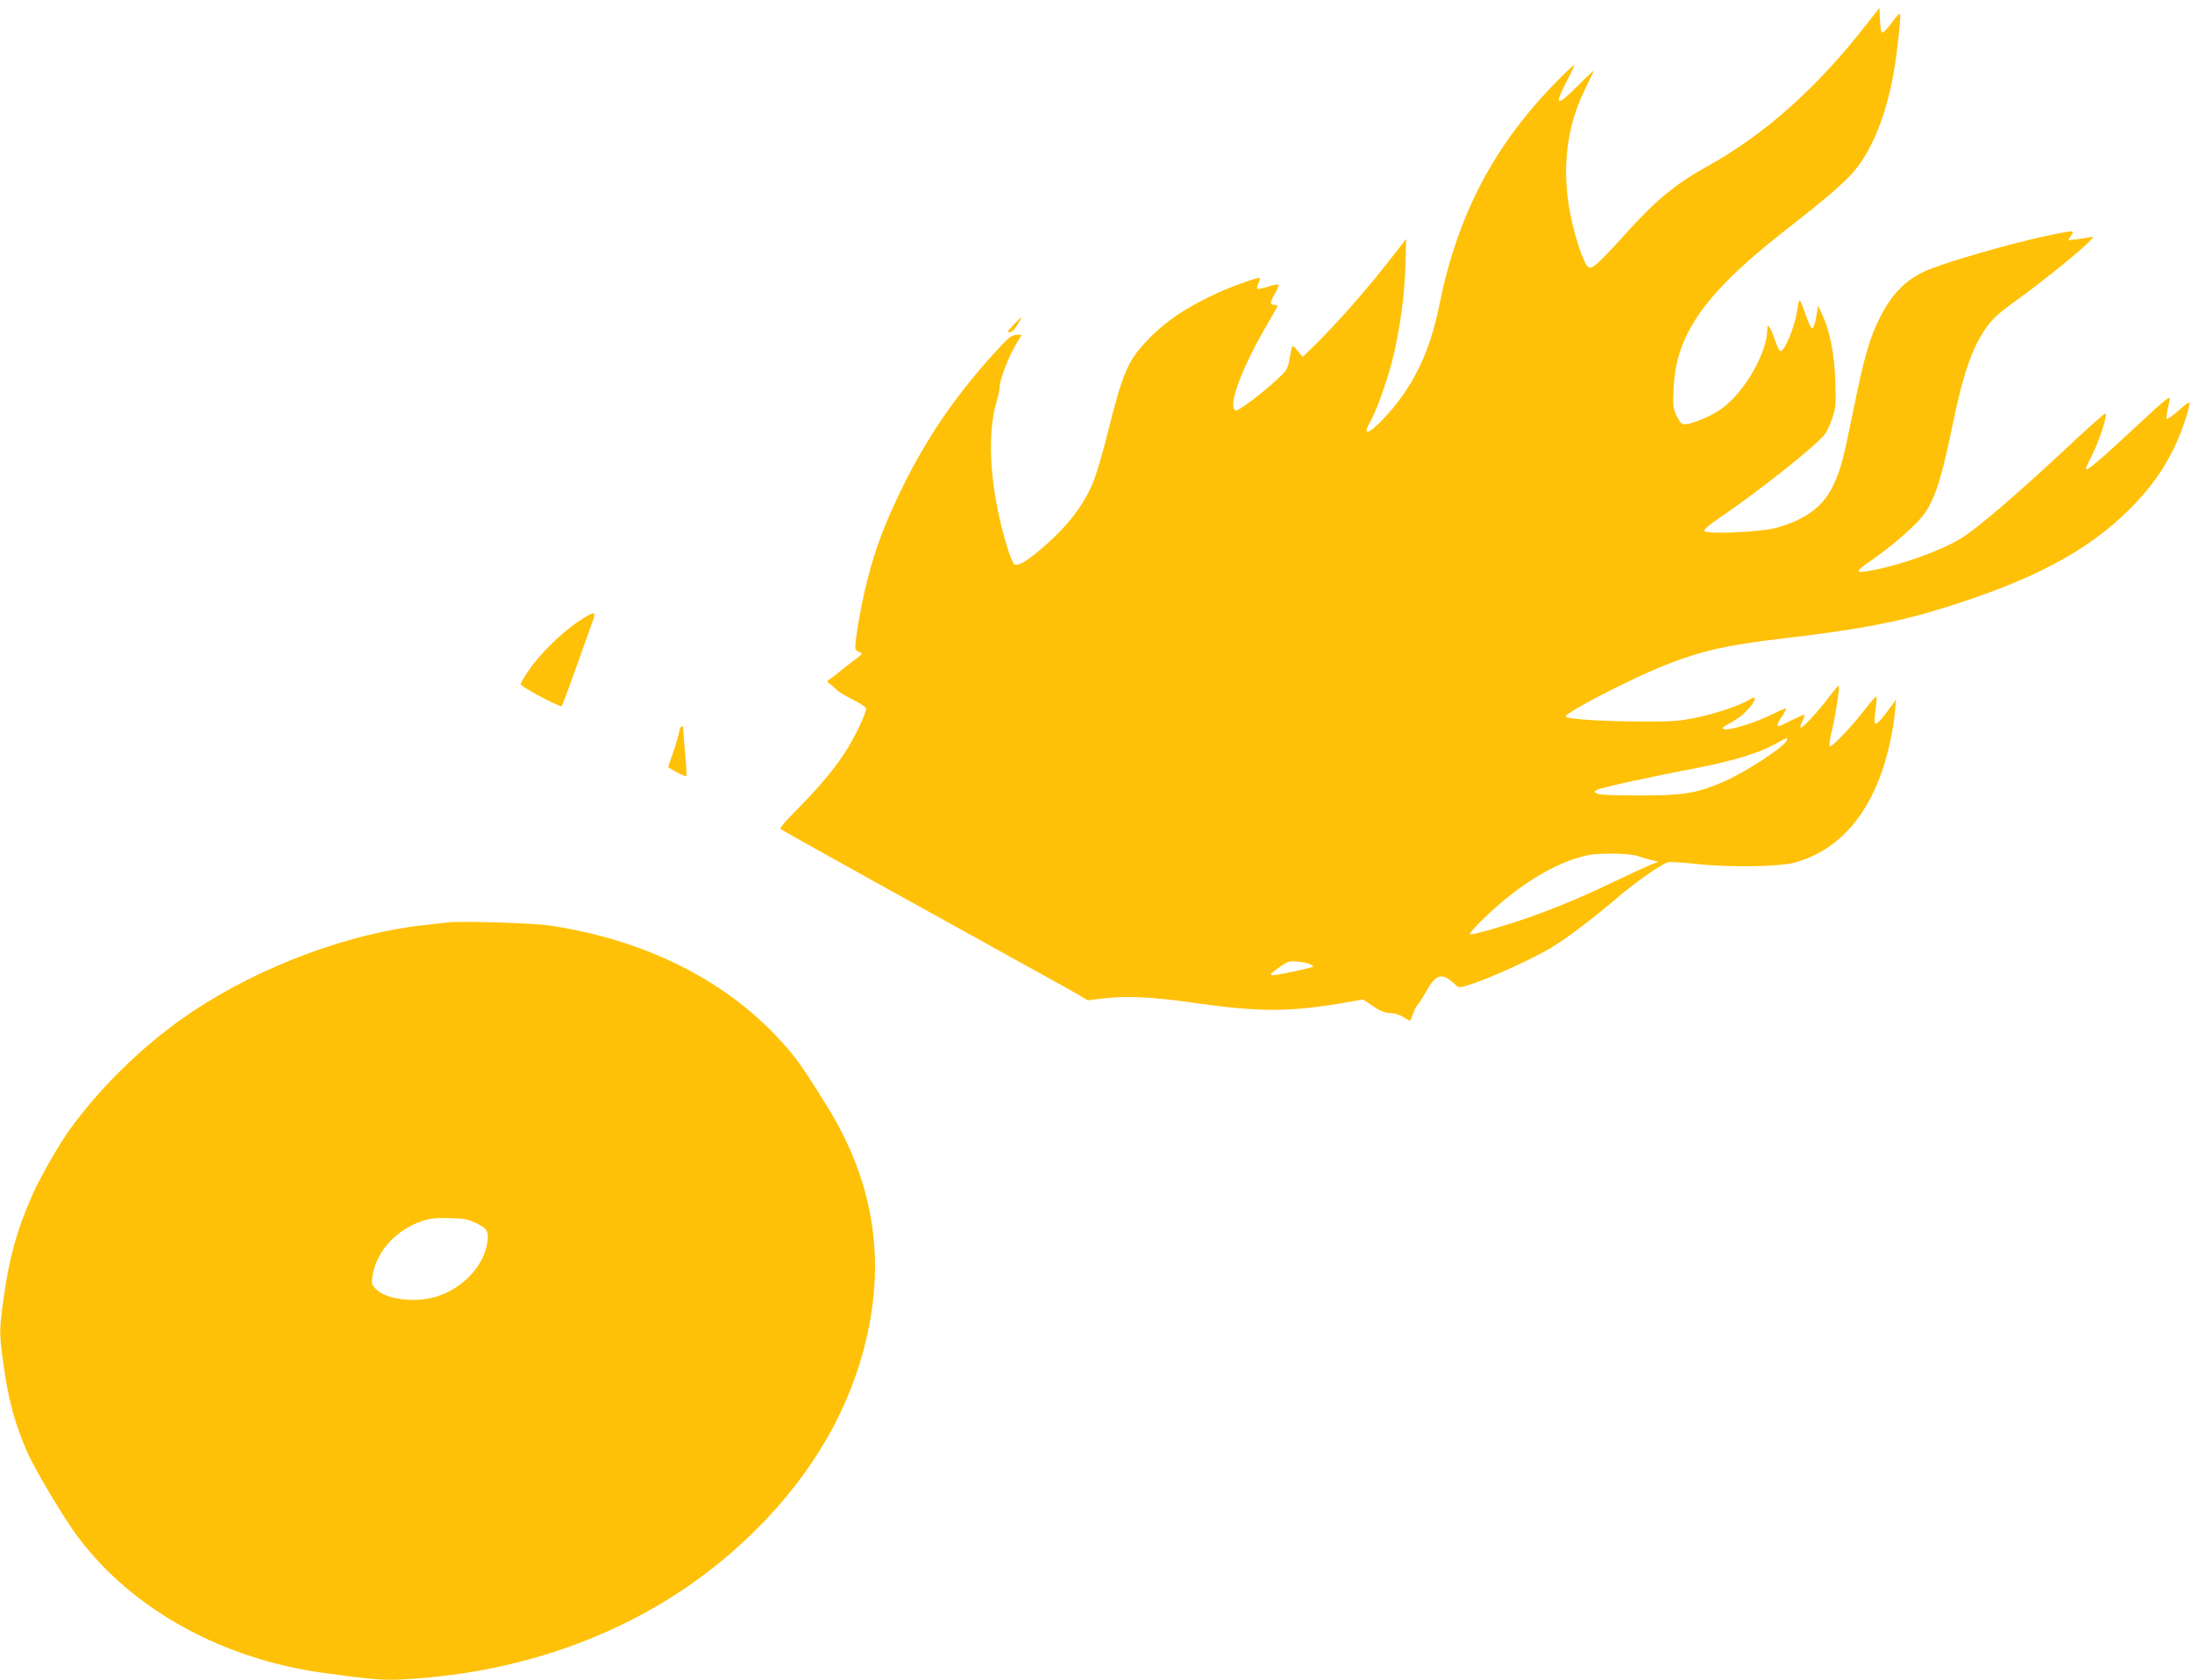
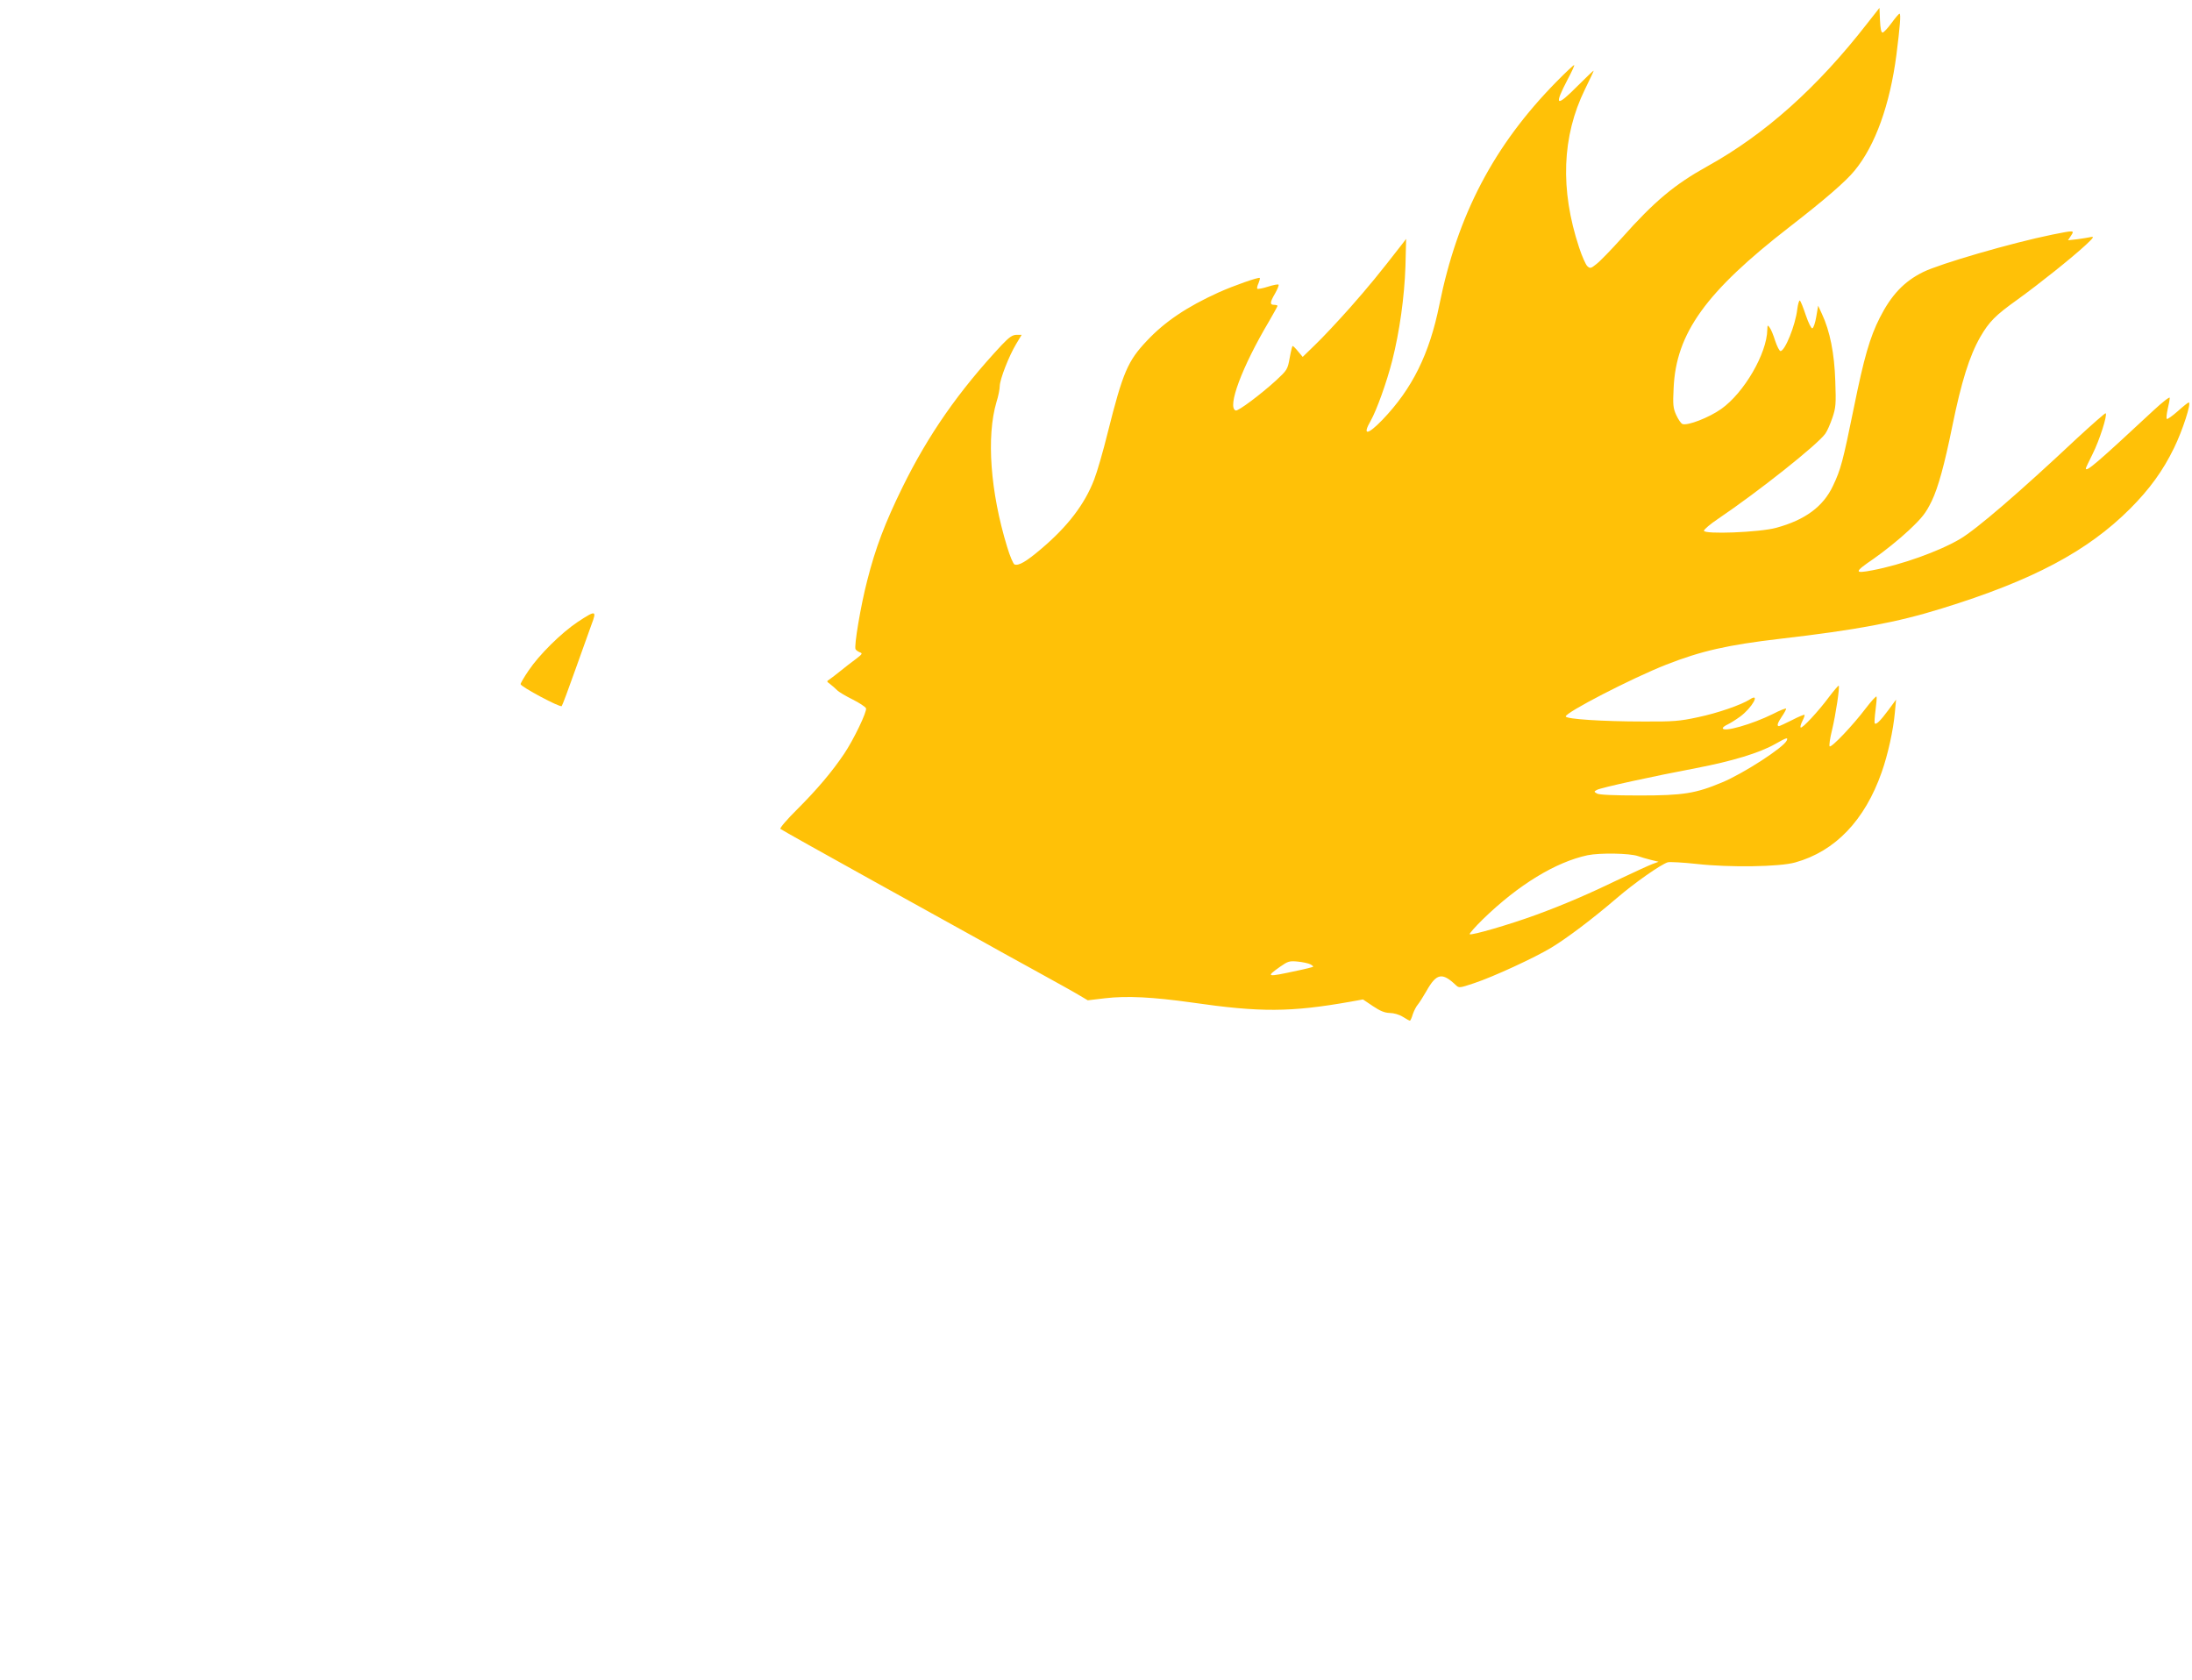
<svg xmlns="http://www.w3.org/2000/svg" version="1.0" width="1280pt" height="981pt" viewBox="0 0 1280 981" preserveAspectRatio="xMidYMid meet">
  <g transform="translate(0,981) scale(0.1,-0.1)" fill="#ffc107" stroke="none">
    <path d="M10905 9675 c-293 -377 -598 -649 -935 -836 -191 -106 -309 -204 -500 -419 -62 -69 -128 -137 -148 -152 -32 -26 -37 -27 -53 -12 -9 8 -31 57 -48 109 -112 338 -100 650 34 923 29 59 52 108 51 109 -1 2 -43 -38 -92 -87 -128 -129 -142 -121 -59 38 24 45 41 82 37 82 -4 0 -51 -44 -103 -97 -365 -371 -578 -777 -684 -1303 -58 -288 -159 -491 -333 -672 -87 -90 -118 -92 -68 -5 35 62 94 226 126 352 43 170 71 372 77 550 l4 160 -23 -30 c-136 -175 -193 -245 -305 -372 -72 -81 -164 -179 -204 -217 l-72 -70 -27 32 c-14 18 -29 32 -32 32 -2 0 -10 -31 -17 -70 -12 -68 -15 -71 -79 -131 -90 -82 -222 -181 -236 -176 -52 17 36 254 194 520 27 47 50 88 50 91 0 3 -9 6 -20 6 -26 0 -25 14 6 67 14 25 23 47 20 51 -4 3 -31 -2 -62 -12 -31 -10 -58 -15 -62 -12 -3 3 0 18 7 32 6 15 10 29 7 31 -6 6 -150 -44 -241 -85 -183 -83 -313 -170 -417 -281 -113 -119 -141 -185 -229 -535 -27 -110 -63 -234 -80 -277 -55 -143 -154 -273 -309 -404 -88 -75 -132 -100 -156 -91 -7 3 -27 49 -43 103 -98 320 -122 644 -62 846 11 34 19 76 19 93 1 40 53 174 95 244 l33 55 -30 0 c-25 -1 -42 -13 -87 -60 -251 -269 -428 -523 -579 -830 -102 -208 -158 -355 -206 -545 -38 -146 -78 -385 -68 -401 3 -6 15 -14 25 -18 17 -6 15 -10 -23 -39 -24 -17 -64 -49 -89 -69 -26 -21 -55 -43 -65 -50 -18 -11 -18 -12 4 -28 12 -9 30 -25 40 -35 9 -10 50 -34 90 -54 40 -20 75 -43 79 -52 7 -18 -72 -183 -128 -266 -70 -104 -157 -207 -272 -322 -60 -59 -105 -112 -100 -116 4 -4 253 -144 553 -310 300 -166 583 -323 630 -349 47 -27 182 -101 300 -166 118 -65 237 -131 263 -147 l49 -29 101 12 c128 15 279 7 507 -25 401 -58 576 -57 927 5 l72 13 58 -39 c43 -29 69 -39 98 -40 23 0 55 -9 76 -22 20 -13 39 -23 42 -23 3 0 11 17 17 38 7 20 20 46 30 57 9 11 31 46 49 77 59 105 92 112 173 35 18 -17 22 -16 106 12 112 37 354 149 450 207 94 57 241 168 381 288 106 91 257 197 300 211 12 3 89 -1 171 -10 187 -21 483 -17 573 9 234 65 407 247 505 527 36 102 68 246 77 349 l7 75 -44 -60 c-49 -66 -74 -90 -81 -78 -2 4 0 39 5 76 5 38 8 73 6 79 -2 6 -30 -25 -63 -68 -73 -97 -201 -232 -211 -222 -4 5 2 47 14 95 22 92 46 252 39 259 -2 2 -27 -27 -56 -65 -62 -84 -158 -187 -166 -179 -4 3 1 20 10 38 9 18 15 34 12 36 -2 2 -35 -11 -73 -31 -38 -19 -72 -35 -76 -35 -14 0 -8 19 17 56 14 20 25 41 25 46 0 4 -35 -9 -77 -31 -123 -61 -293 -109 -293 -83 0 5 12 14 27 21 15 7 49 28 75 47 69 51 120 142 56 100 -50 -32 -188 -80 -303 -104 -106 -23 -143 -26 -320 -25 -236 0 -447 14 -452 29 -7 21 388 225 587 303 204 80 358 115 665 151 449 52 683 96 944 177 529 163 851 334 1099 582 114 114 193 223 257 355 50 102 103 266 86 266 -4 0 -33 -23 -64 -51 -32 -28 -61 -49 -64 -45 -4 3 -1 29 5 57 7 28 12 57 12 66 0 8 -40 -23 -92 -71 -330 -307 -398 -366 -398 -341 0 3 18 41 40 85 39 77 87 226 76 237 -2 3 -76 -62 -164 -143 -343 -322 -590 -534 -686 -591 -124 -73 -343 -151 -512 -183 -109 -21 -108 -11 8 68 59 41 150 114 203 164 82 77 101 103 135 172 38 79 75 214 120 436 53 260 100 411 164 523 52 89 87 125 216 217 130 94 318 244 400 320 45 42 50 50 30 46 -14 -3 -50 -9 -80 -13 l-54 -6 17 26 c22 33 21 33 -109 7 -240 -49 -656 -170 -755 -219 -111 -55 -185 -134 -252 -266 -58 -114 -93 -236 -151 -523 -65 -319 -77 -363 -122 -458 -57 -122 -163 -200 -332 -246 -99 -27 -422 -39 -422 -17 1 8 37 39 82 69 234 158 581 433 627 498 11 15 29 57 41 92 20 59 22 79 17 215 -5 160 -31 292 -78 392 l-22 48 -11 -64 c-6 -36 -16 -66 -23 -68 -6 -2 -22 29 -38 76 -15 45 -30 83 -35 86 -4 3 -11 -20 -15 -51 -11 -94 -72 -244 -98 -244 -6 0 -20 27 -31 60 -10 32 -24 67 -32 77 -12 17 -13 16 -14 -12 -2 -139 -136 -369 -269 -463 -72 -51 -197 -99 -226 -88 -9 3 -25 27 -37 53 -18 40 -20 60 -15 157 14 320 188 562 677 941 204 158 329 266 380 329 121 147 206 385 244 676 21 167 27 240 18 240 -4 0 -25 -25 -47 -55 -22 -30 -45 -55 -52 -55 -8 0 -13 24 -15 72 l-3 72 -70 -89z m-471 -4188 c-14 -39 -255 -195 -379 -246 -153 -64 -225 -76 -480 -76 -153 0 -236 4 -249 11 -19 11 -19 12 0 22 24 13 326 79 579 127 210 40 370 89 460 140 67 38 77 41 69 22z m-869 -676 c17 -6 50 -16 75 -22 l45 -11 -35 -13 c-19 -7 -100 -44 -180 -82 -186 -90 -331 -153 -500 -215 -153 -56 -379 -122 -388 -113 -3 3 32 43 78 88 207 201 424 333 610 373 73 15 246 12 295 -5z m-1913 -632 c11 -6 18 -12 16 -14 -2 -2 -44 -13 -93 -23 -180 -39 -186 -38 -100 23 46 32 54 35 104 30 29 -3 62 -10 73 -16z" />
-     <path d="M5920 7915 c-36 -36 -40 -45 -25 -45 13 0 30 16 47 45 15 25 26 45 25 45 -2 0 -23 -20 -47 -45z" />
    <path d="M3373 6178 c-97 -65 -224 -191 -286 -283 -26 -38 -47 -74 -47 -80 1 -15 231 -138 240 -128 4 4 39 98 78 208 39 110 82 230 96 268 32 84 25 85 -81 15z" />
-     <path d="M3965 5534 c-3 -20 -19 -74 -35 -120 l-29 -84 52 -30 c29 -16 54 -25 55 -20 2 6 -1 64 -7 129 -6 66 -11 129 -11 140 0 35 -17 24 -25 -15z" />
-     <path d="M2620 4424 c-19 -2 -80 -9 -135 -15 -441 -46 -960 -239 -1360 -505 -270 -180 -530 -430 -718 -690 -65 -91 -174 -281 -220 -386 -90 -206 -132 -357 -166 -599 -26 -181 -26 -213 0 -391 29 -207 65 -339 137 -505 44 -102 218 -393 298 -499 318 -423 842 -712 1436 -793 276 -38 344 -43 448 -38 820 40 1549 348 2078 878 336 335 554 718 646 1133 105 472 29 908 -231 1331 -106 171 -158 250 -207 310 -325 399 -821 662 -1418 751 -98 14 -512 27 -588 18z m162 -1757 c64 -31 73 -48 63 -115 -20 -135 -144 -266 -296 -313 -122 -38 -292 -18 -352 42 -27 27 -29 34 -22 77 20 142 138 272 293 323 44 15 80 18 157 16 86 -2 108 -6 157 -30z" />
  </g>
</svg>